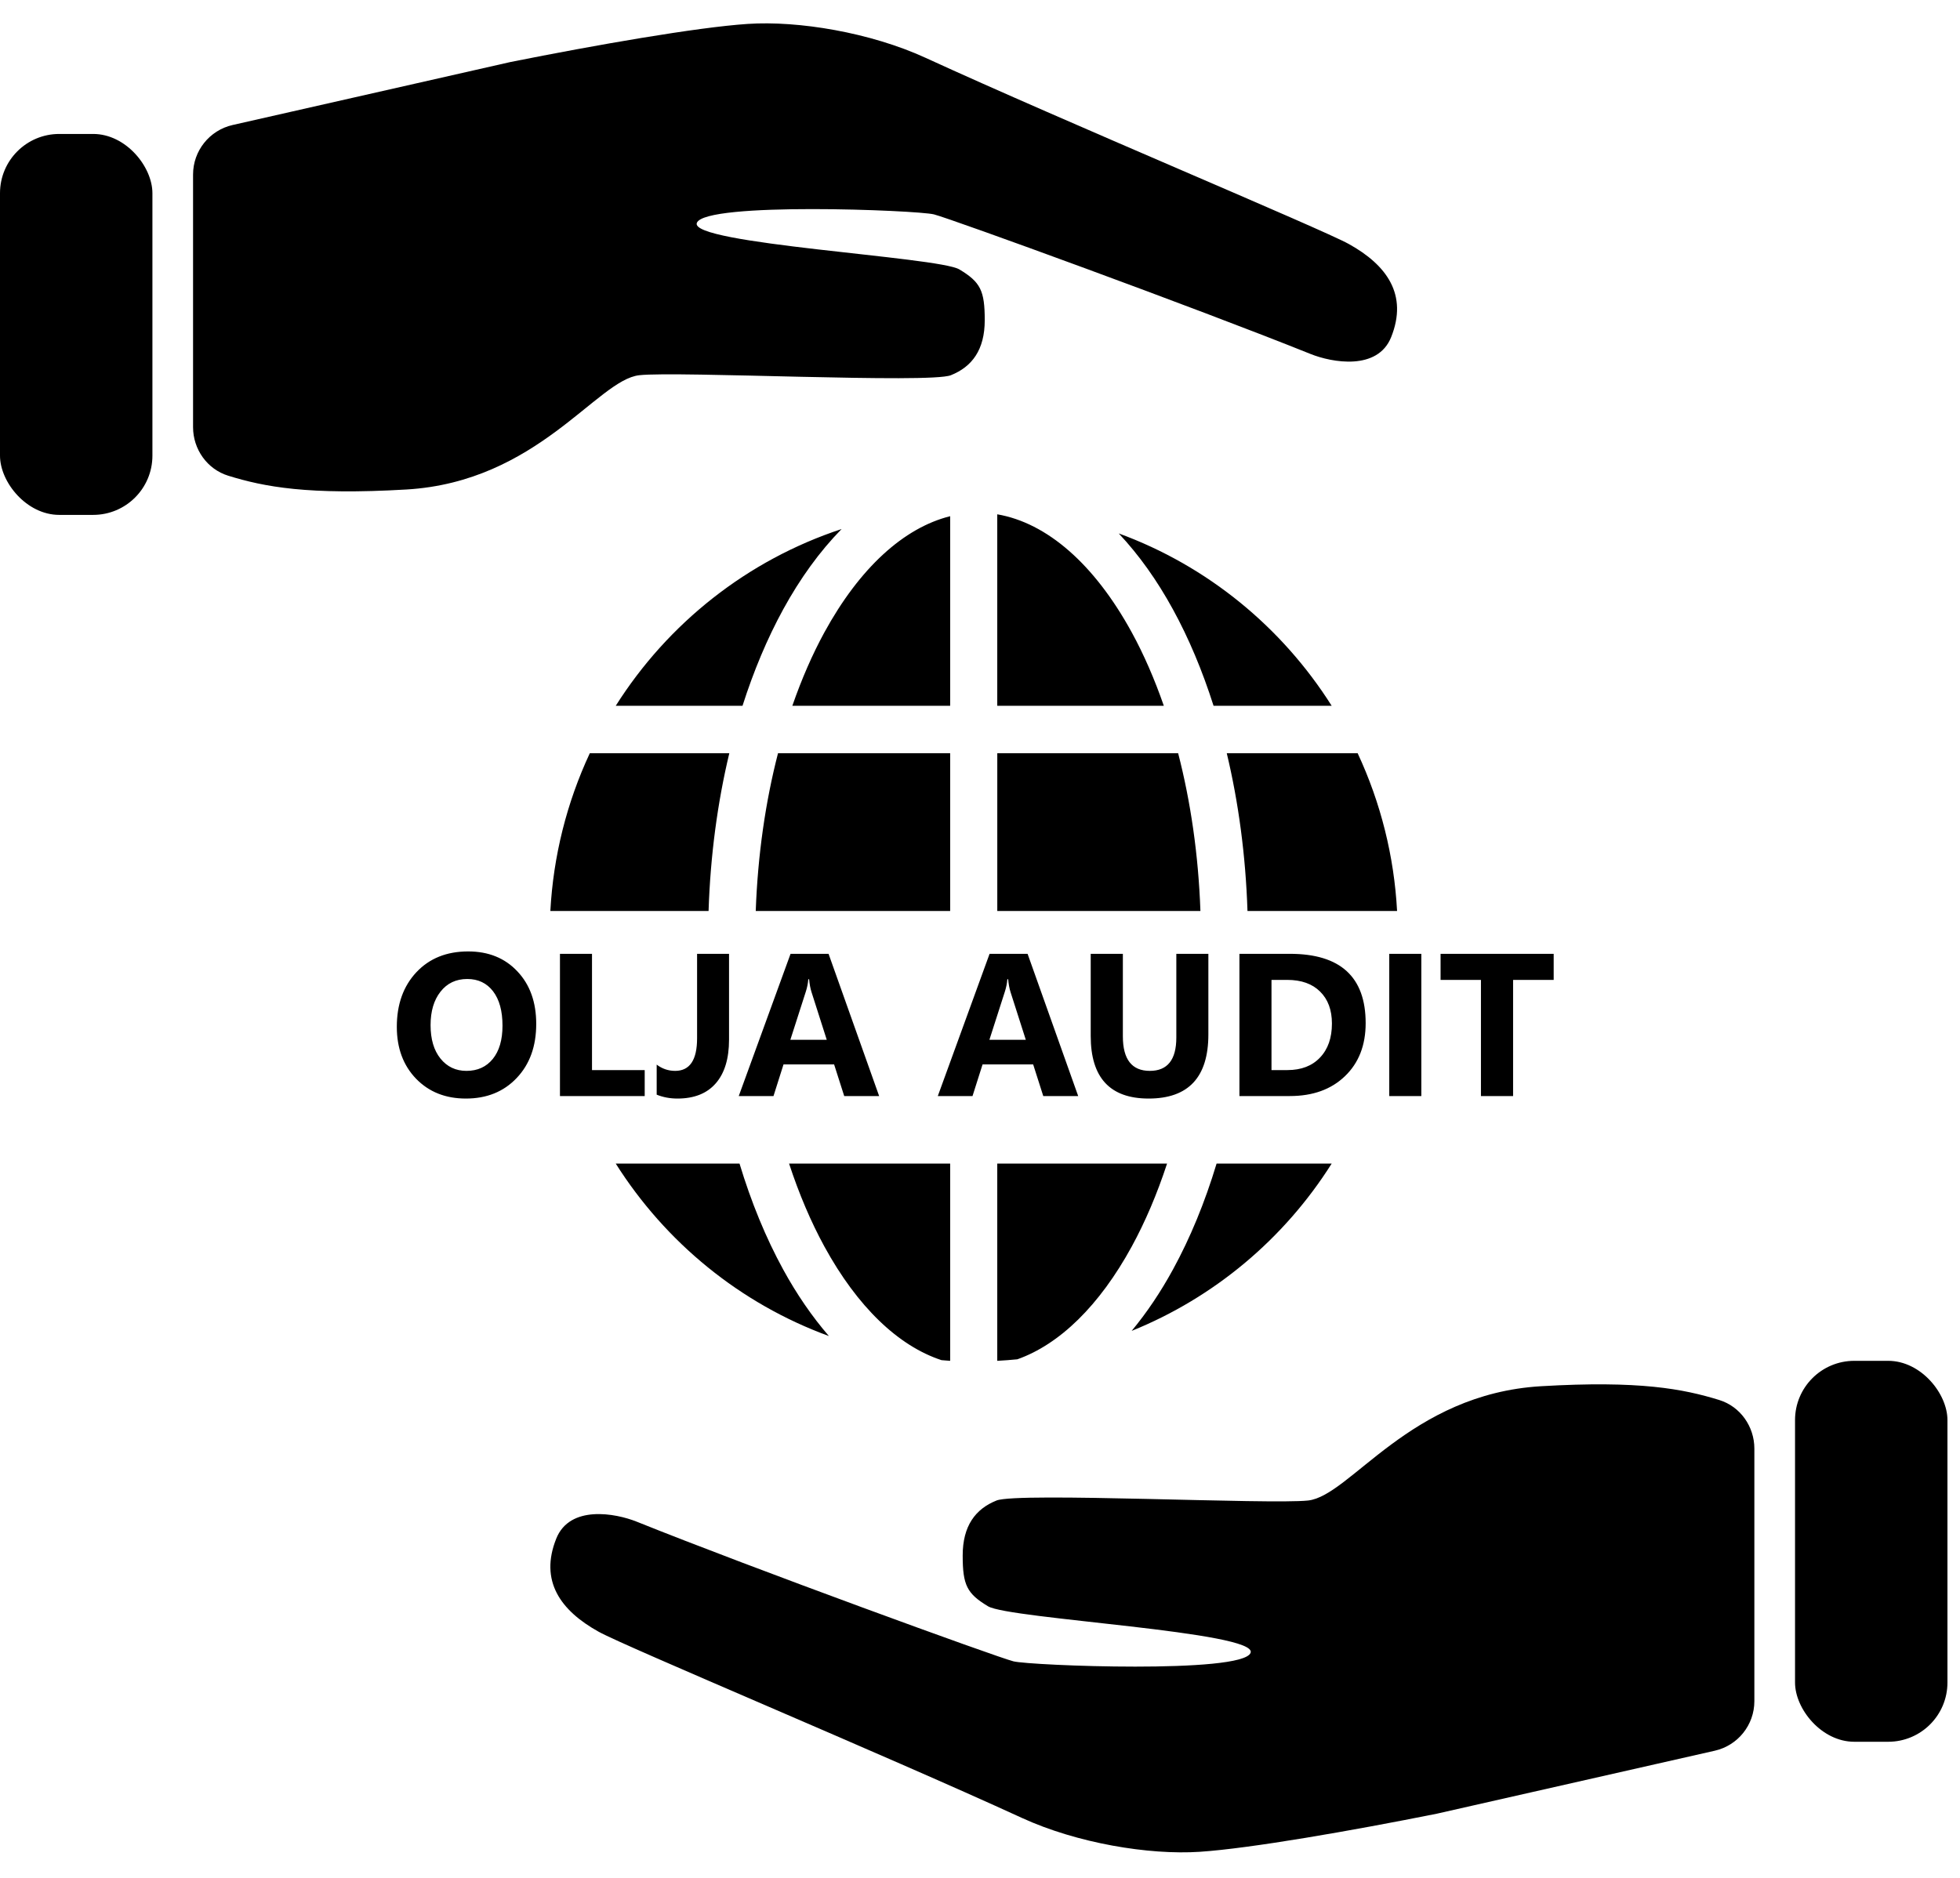
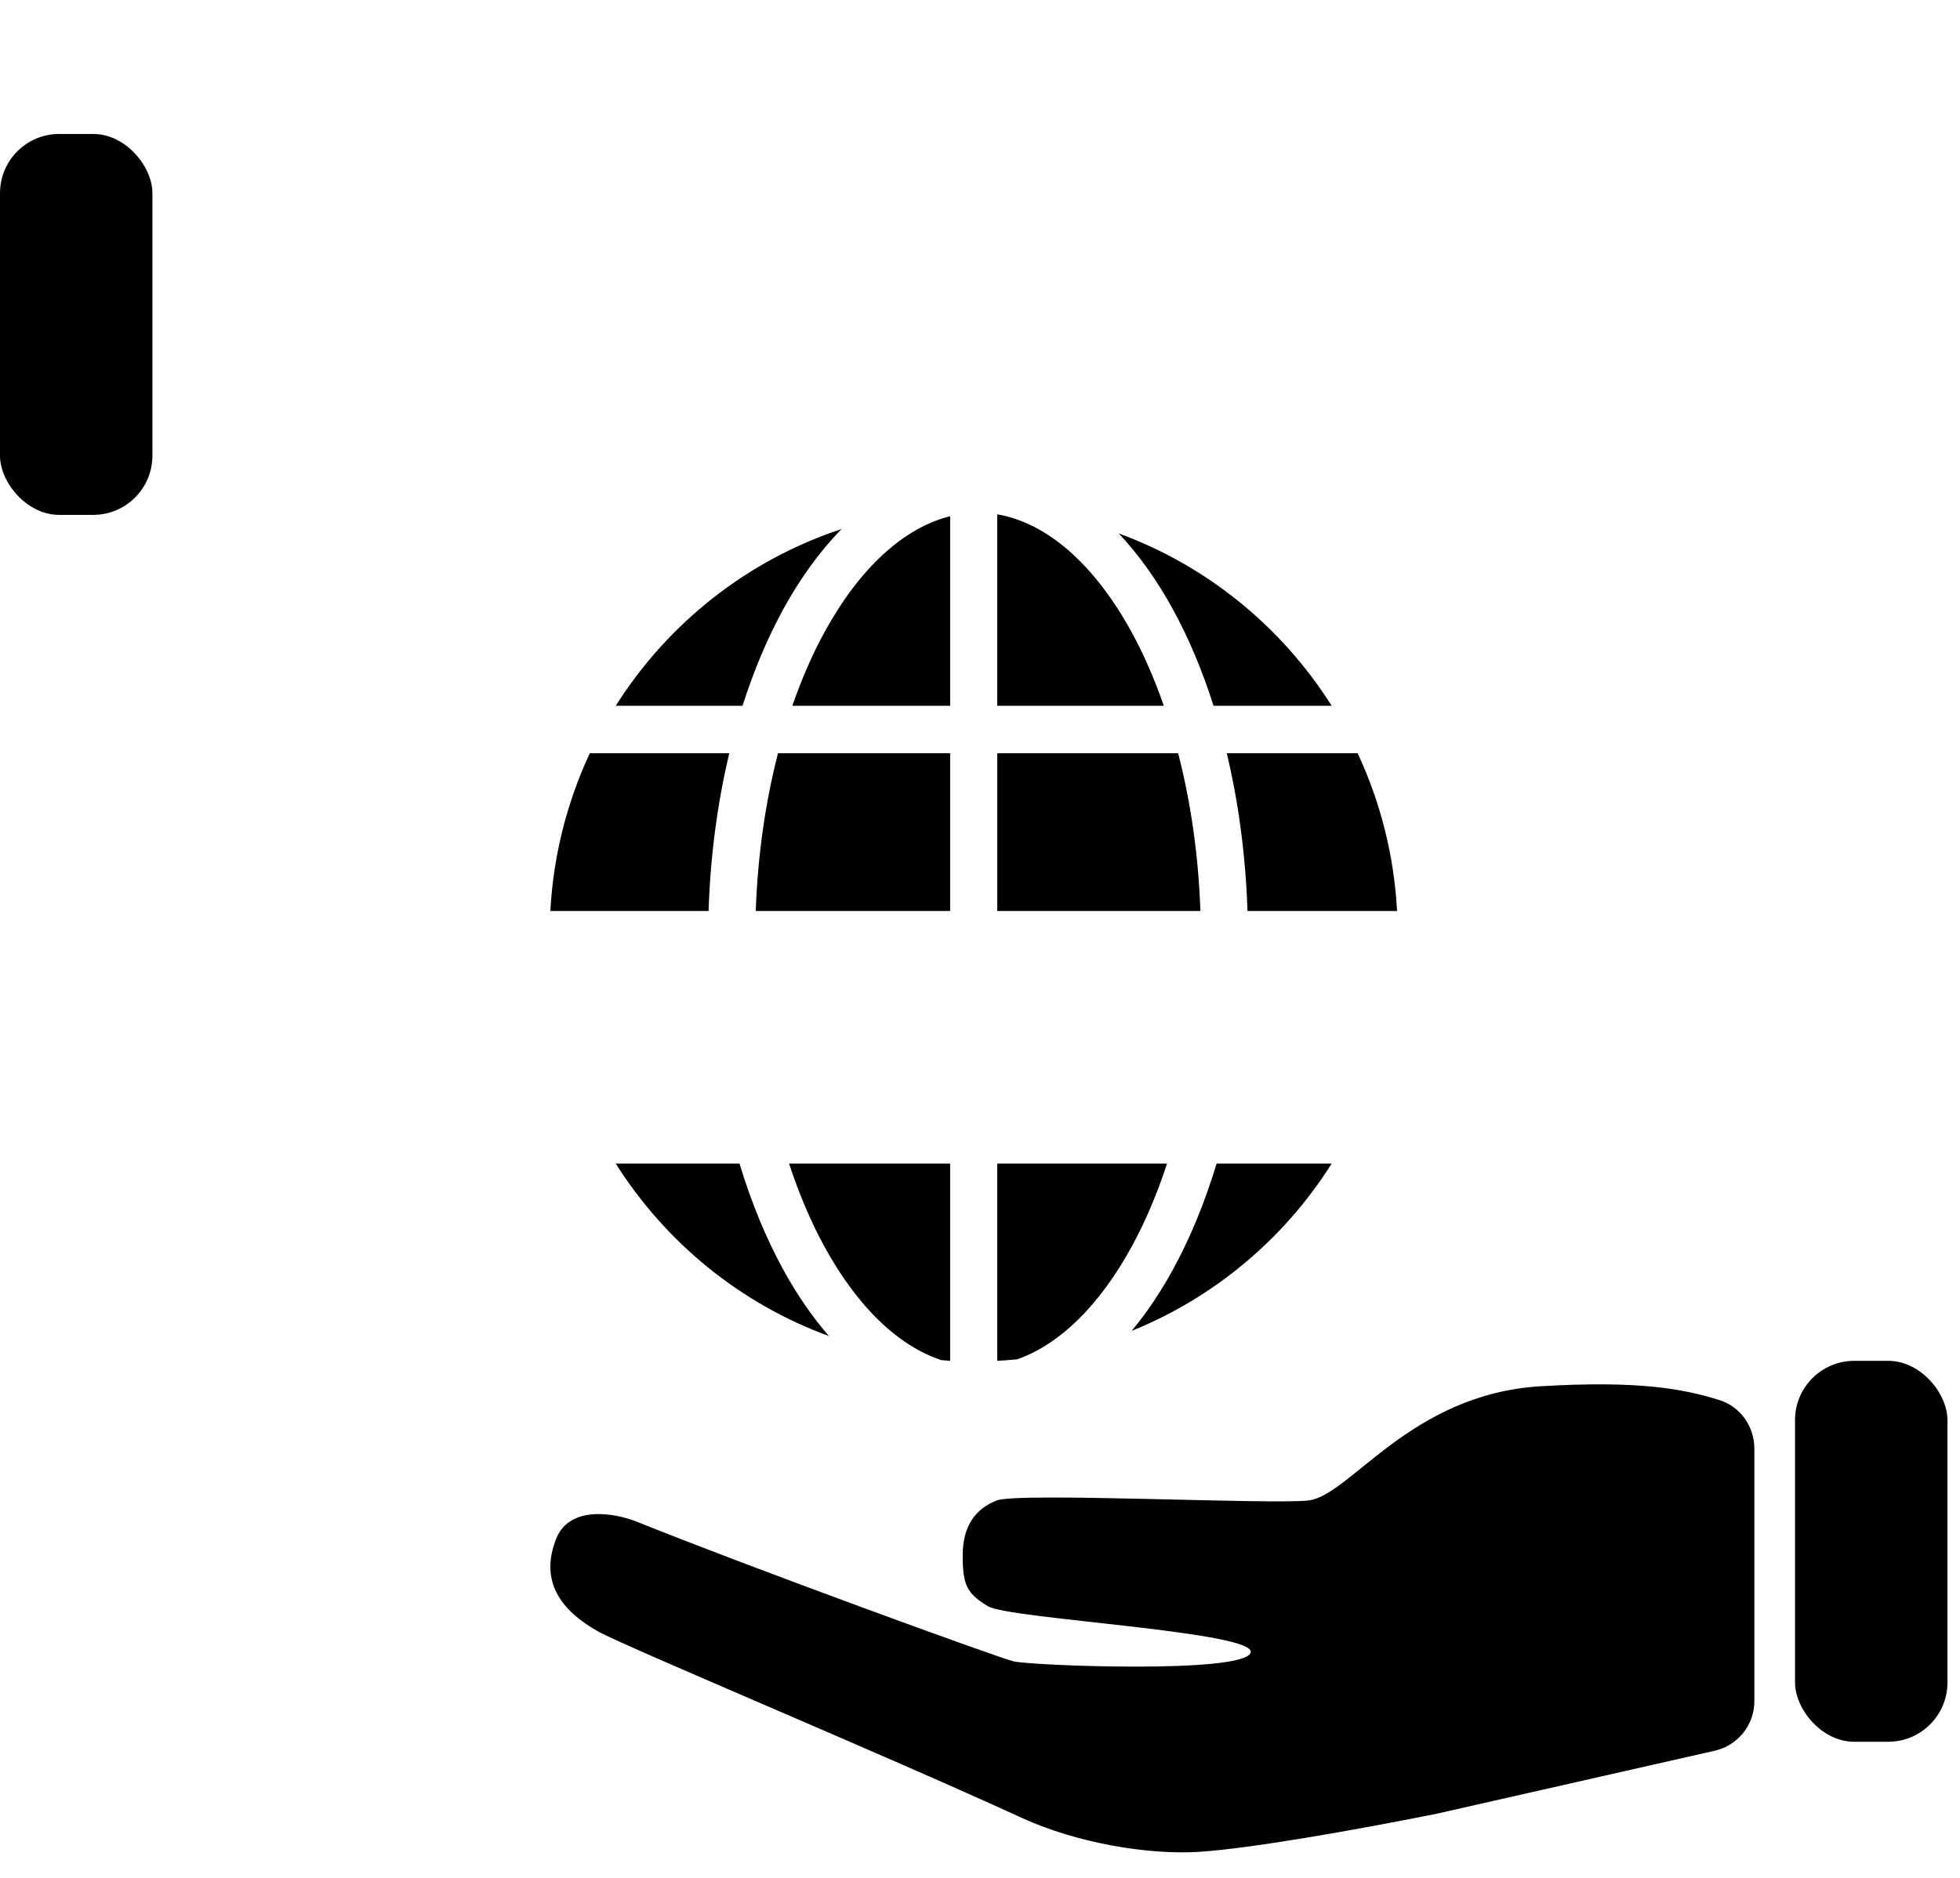
<svg xmlns="http://www.w3.org/2000/svg" width="72" height="69" viewBox="0 0 72 69" fill="none">
  <path d="M36.634 18.898V25.934H42.753C42.411 24.95 42.016 24.042 41.573 23.233C40.2 20.724 38.458 19.211 36.634 18.898ZM34.904 18.967C33.197 19.393 31.577 20.871 30.285 23.233C29.843 24.042 29.448 24.95 29.106 25.934H34.904V18.967ZM30.916 19.439C27.456 20.578 24.535 22.9 22.619 25.934H27.276C27.687 24.646 28.188 23.456 28.769 22.393C29.39 21.258 30.112 20.258 30.916 19.439ZM41.096 19.6C41.839 20.389 42.509 21.331 43.089 22.393C43.671 23.456 44.17 24.646 44.58 25.934H48.919C47.091 23.04 44.349 20.79 41.096 19.6ZM21.666 27.677C20.817 29.497 20.325 31.465 20.217 33.473H26.029C26.096 31.426 26.36 29.476 26.791 27.677H21.666ZM28.58 27.677C28.123 29.446 27.836 31.405 27.762 33.473H34.904V27.677H28.58ZM36.635 27.677V33.473H44.097C44.024 31.404 43.736 29.446 43.279 27.677H36.635ZM45.065 27.677C45.495 29.476 45.759 31.427 45.826 33.473H51.321C51.214 31.465 50.722 29.497 49.873 27.677L45.065 27.677ZM22.619 42.754C24.448 45.651 27.193 47.902 30.449 49.091C29.831 48.376 29.267 47.555 28.769 46.645C28.135 45.486 27.596 44.177 27.166 42.754L22.619 42.754ZM28.986 42.754C29.354 43.874 29.791 44.9 30.285 45.804C31.497 48.019 32.997 49.455 34.586 49.977C34.692 49.985 34.797 49.996 34.904 50.002V42.754L28.986 42.754ZM36.634 42.754V50.002C36.88 49.989 37.126 49.97 37.371 49.946C38.923 49.397 40.387 47.974 41.573 45.804C42.067 44.9 42.505 43.874 42.872 42.754L36.634 42.754ZM44.691 42.754C44.262 44.177 43.723 45.486 43.089 46.645C42.636 47.475 42.126 48.233 41.571 48.902C44.599 47.677 47.169 45.527 48.919 42.754L44.691 42.754Z" fill="black" />
-   <path d="M17.114 40.365C16.366 40.365 15.756 40.122 15.284 39.636C14.813 39.147 14.577 38.512 14.577 37.729C14.577 36.903 14.817 36.235 15.295 35.724C15.774 35.214 16.408 34.959 17.198 34.959C17.944 34.959 18.547 35.203 19.006 35.692C19.468 36.18 19.698 36.824 19.698 37.623C19.698 38.445 19.459 39.107 18.98 39.61C18.504 40.113 17.882 40.365 17.114 40.365ZM17.165 35.972C16.752 35.972 16.424 36.128 16.181 36.439C15.938 36.748 15.817 37.157 15.817 37.667C15.817 38.185 15.938 38.594 16.181 38.896C16.424 39.197 16.742 39.348 17.136 39.348C17.542 39.348 17.864 39.202 18.102 38.91C18.34 38.616 18.459 38.209 18.459 37.689C18.459 37.147 18.344 36.726 18.113 36.424C17.882 36.123 17.566 35.972 17.165 35.972ZM23.683 40.273H20.57V35.047H21.747V39.319H23.683V40.273ZM26.781 38.2C26.781 38.899 26.618 39.435 26.292 39.807C25.969 40.179 25.5 40.365 24.885 40.365C24.611 40.365 24.357 40.317 24.123 40.222V39.118C24.325 39.271 24.551 39.348 24.802 39.348C25.338 39.348 25.607 38.949 25.607 38.152V35.047H26.781V38.2ZM32.295 40.273H31.012L30.641 39.111H28.782L28.414 40.273H27.138L29.041 35.047H30.437L32.295 40.273ZM30.371 38.207L29.81 36.45C29.768 36.319 29.739 36.162 29.722 35.98H29.693C29.681 36.133 29.651 36.285 29.602 36.435L29.033 38.207H30.371ZM39.607 40.273H38.324L37.953 39.111H36.094L35.725 40.273H34.45L36.352 35.047H37.748L39.607 40.273ZM37.683 38.207L37.121 36.45C37.08 36.319 37.051 36.162 37.034 35.98H37.005C36.993 36.133 36.962 36.285 36.914 36.435L36.345 38.207H37.683ZM44.389 38.01C44.389 39.58 43.658 40.365 42.195 40.365C40.776 40.365 40.067 39.598 40.067 38.065V35.047H41.248V38.079C41.248 38.925 41.578 39.348 42.239 39.348C42.888 39.348 43.212 38.939 43.212 38.123V35.047H44.389V38.01ZM45.53 40.273V35.047H47.382C49.239 35.047 50.167 35.896 50.167 37.594C50.167 38.408 49.913 39.058 49.405 39.544C48.9 40.03 48.225 40.273 47.382 40.273H45.53ZM46.708 36.005V39.319H47.291C47.801 39.319 48.201 39.165 48.49 38.859C48.782 38.553 48.928 38.136 48.928 37.609C48.928 37.111 48.783 36.72 48.494 36.435C48.207 36.149 47.804 36.005 47.284 36.005H46.708ZM52.212 40.273H51.034V35.047H52.212V40.273ZM57.074 36.005H55.583V40.273H54.402V36.005H52.919V35.047H57.074V36.005Z" fill="black" />
  <path d="M37.23 61.044C37.852 61.199 45.628 61.51 45.939 60.733C46.25 59.955 37.075 59.489 36.297 59.022C35.52 58.555 35.364 58.244 35.364 57.156C35.364 56.067 35.831 55.445 36.608 55.134C37.386 54.823 46.656 55.289 48.055 55.134C49.609 54.961 51.788 51.219 56.609 50.935C60.225 50.722 61.834 51.033 63.157 51.442C63.93 51.681 64.446 52.416 64.446 53.226V62.508C64.446 63.38 63.842 64.135 62.992 64.328L52.782 66.642C49.672 67.265 45.939 67.918 44.073 68.042C42.207 68.166 39.563 67.726 37.541 66.798C32.461 64.465 22.992 60.512 21.989 59.955C20.59 59.178 19.812 58.089 20.434 56.534C20.932 55.289 22.611 55.6 23.389 55.912C27.64 57.622 36.608 60.888 37.23 61.044Z" fill="black" />
  <rect x="65.94" y="50.002" width="5.599" height="13.997" rx="2.177" fill="black" />
-   <path d="M34.308 7.877C33.686 7.722 25.91 7.411 25.599 8.188C25.288 8.966 34.464 9.432 35.241 9.899C36.019 10.366 36.174 10.677 36.174 11.765C36.174 12.854 35.708 13.476 34.93 13.787C34.153 14.098 24.883 13.631 23.483 13.787C21.93 13.96 19.751 17.702 14.93 17.986C11.313 18.198 9.704 17.888 8.382 17.479C7.608 17.239 7.092 16.505 7.092 15.695L7.092 6.413C7.092 5.541 7.696 4.786 8.546 4.593L18.756 2.278C21.867 1.656 25.599 1.003 27.465 0.879C29.331 0.754 31.975 1.195 33.997 2.123C39.077 4.456 48.546 8.409 49.549 8.966C50.949 9.743 51.726 10.832 51.104 12.387C50.606 13.631 48.927 13.32 48.149 13.009C43.898 11.299 34.93 8.033 34.308 7.877Z" fill="black" />
  <rect x="5.599" y="18.919" width="5.599" height="13.997" rx="2.177" transform="rotate(-180 5.599 18.919)" fill="black" />
</svg>